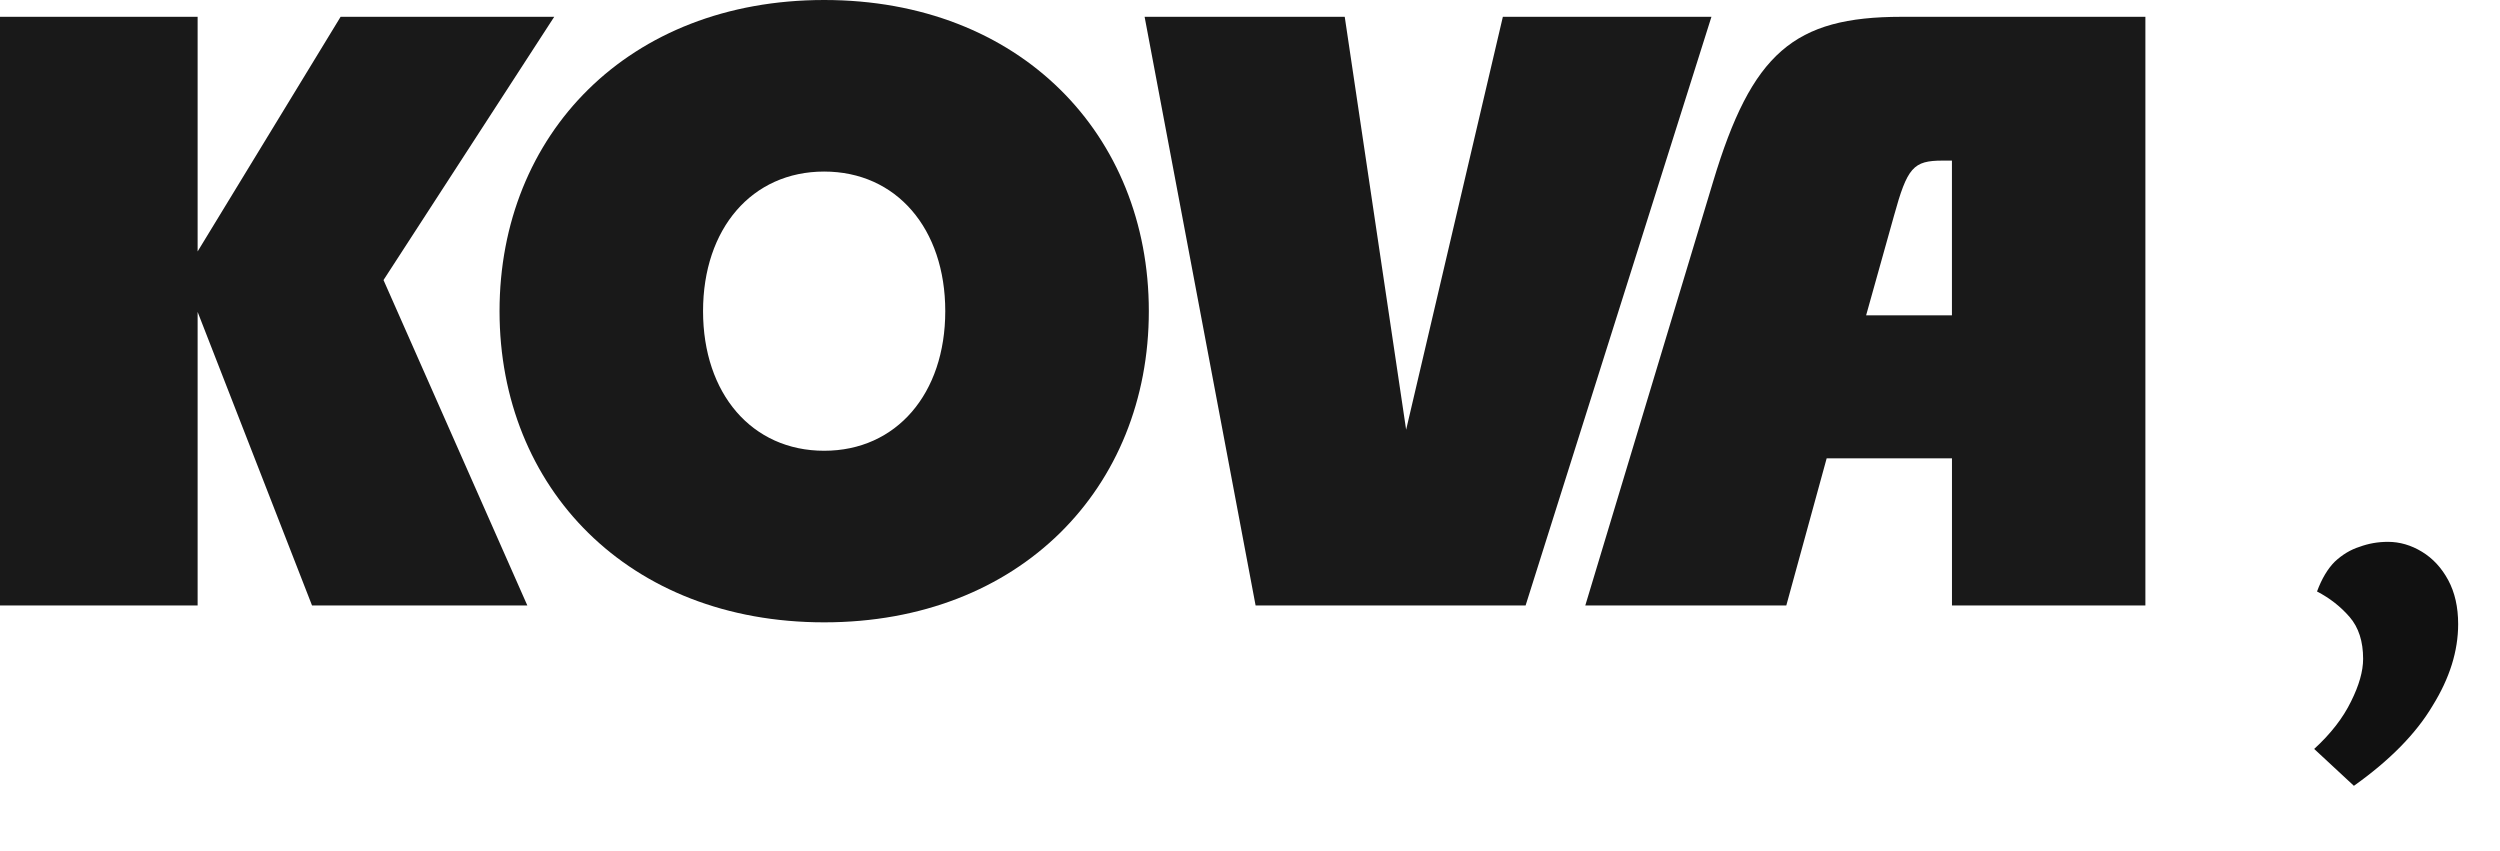
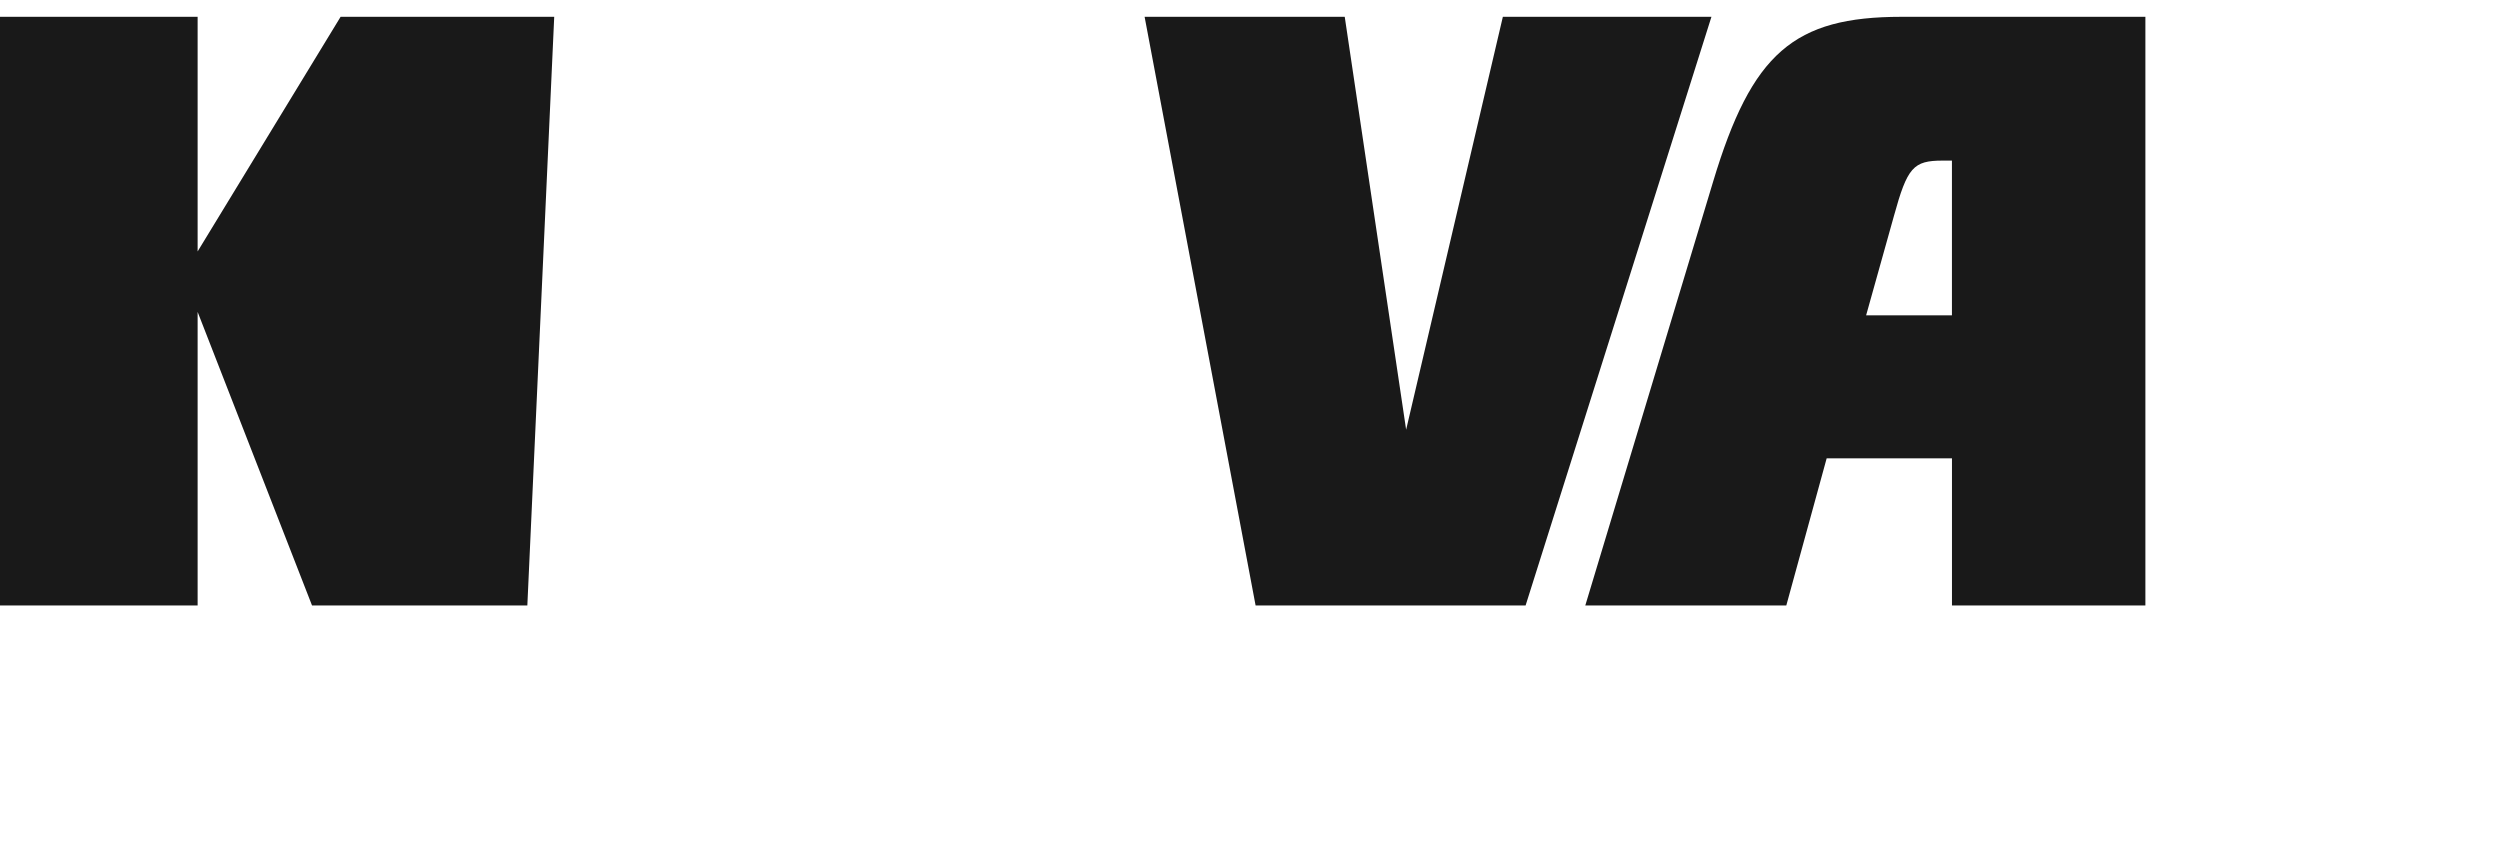
<svg xmlns="http://www.w3.org/2000/svg" width="141" height="48" viewBox="0 0 141 48" fill="none">
-   <path d="M11.146 17.597V34.15H0V0.948H11.146V14.181L19.21 0.948H31.258L21.63 15.795L29.742 34.15H17.599L11.148 17.597H11.146Z" fill="#191919" />
-   <path d="M28.174 17.549C28.174 7.588 35.432 0 46.484 0C57.536 0 64.794 7.589 64.794 17.549C64.794 27.509 57.536 35.1 46.484 35.1C35.432 35.1 28.174 27.511 28.174 17.549ZM53.313 17.549C53.313 12.9 50.561 9.676 46.482 9.676C42.404 9.676 39.652 12.9 39.652 17.549C39.652 22.198 42.404 25.423 46.482 25.423C50.561 25.423 53.313 22.198 53.313 17.549Z" fill="#191919" />
+   <path d="M11.146 17.597V34.15H0V0.948H11.146V14.181L19.21 0.948H31.258L29.742 34.15H17.599L11.148 17.597H11.146Z" fill="#191919" />
  <path d="M64.554 0.948H75.843L79.306 24.236L84.761 0.948H96.525L86.043 34.15H70.816L64.556 0.948H64.554Z" fill="#191919" />
  <path d="M107.244 0.948H121V34.15H110.091V25.85H103.024L100.747 34.15H89.41L96.62 10.244C98.802 2.986 101.174 0.948 107.246 0.948H107.244ZM110.089 17.785V9.058H109.566C107.905 9.058 107.574 9.437 106.815 12.189L105.249 17.785H110.087H110.089Z" fill="#191919" />
-   <path d="M138.64 35.2C138.64 36.72 138.16 38.253 137.2 39.8C136.267 41.373 134.787 42.88 132.76 44.32L130.52 42.24C131.453 41.387 132.147 40.493 132.6 39.56C133.053 38.653 133.28 37.853 133.28 37.16C133.28 36.173 133.027 35.387 132.52 34.8C132.013 34.213 131.4 33.733 130.68 33.36C130.947 32.64 131.28 32.08 131.68 31.68C132.107 31.28 132.573 31 133.08 30.84C133.587 30.653 134.12 30.56 134.68 30.56C135.347 30.56 135.987 30.747 136.6 31.12C137.213 31.493 137.707 32.027 138.08 32.72C138.453 33.413 138.64 34.24 138.64 35.2Z" fill="#111111" />
</svg>